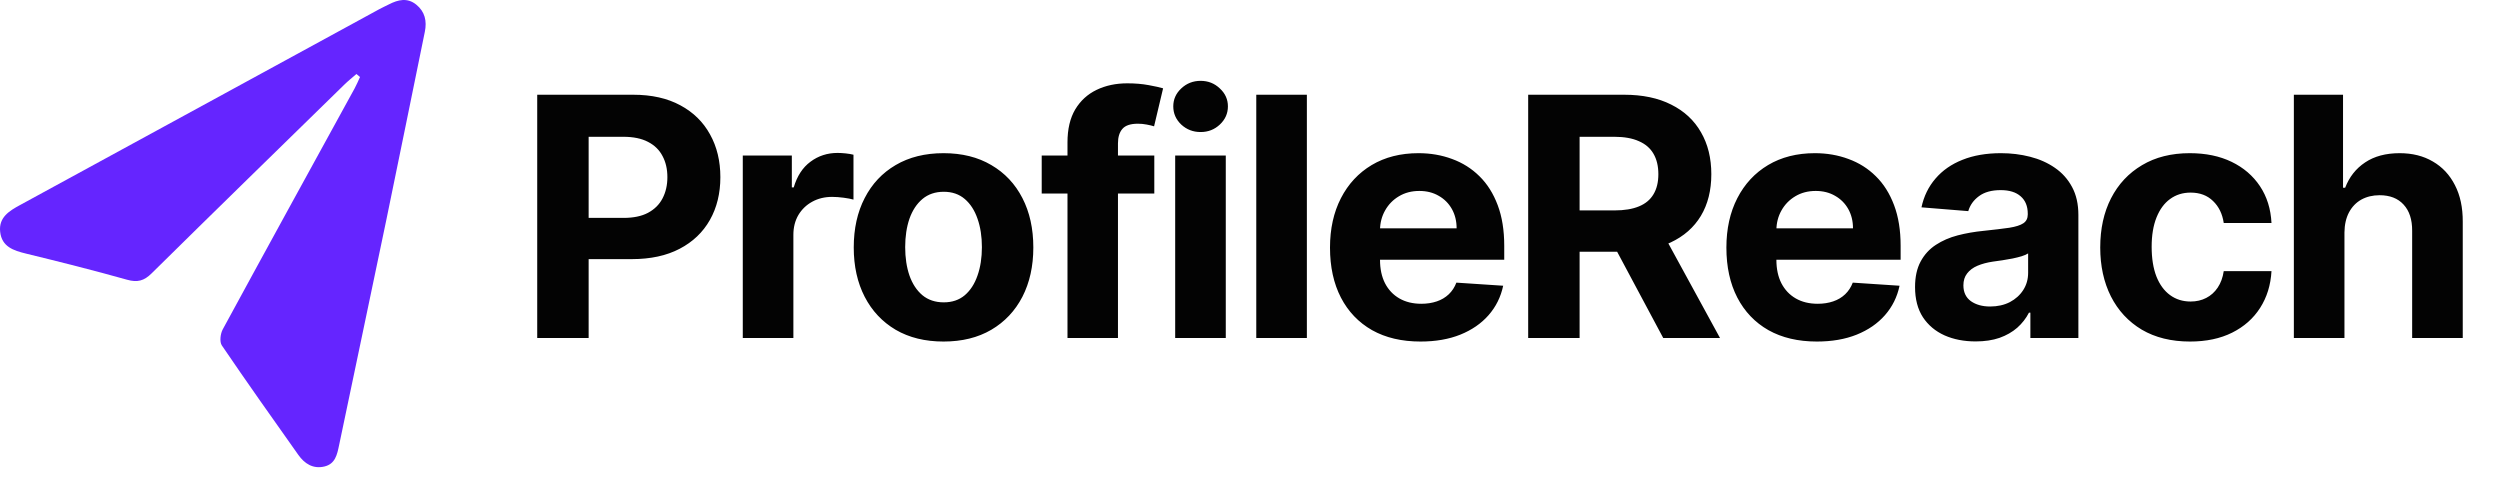
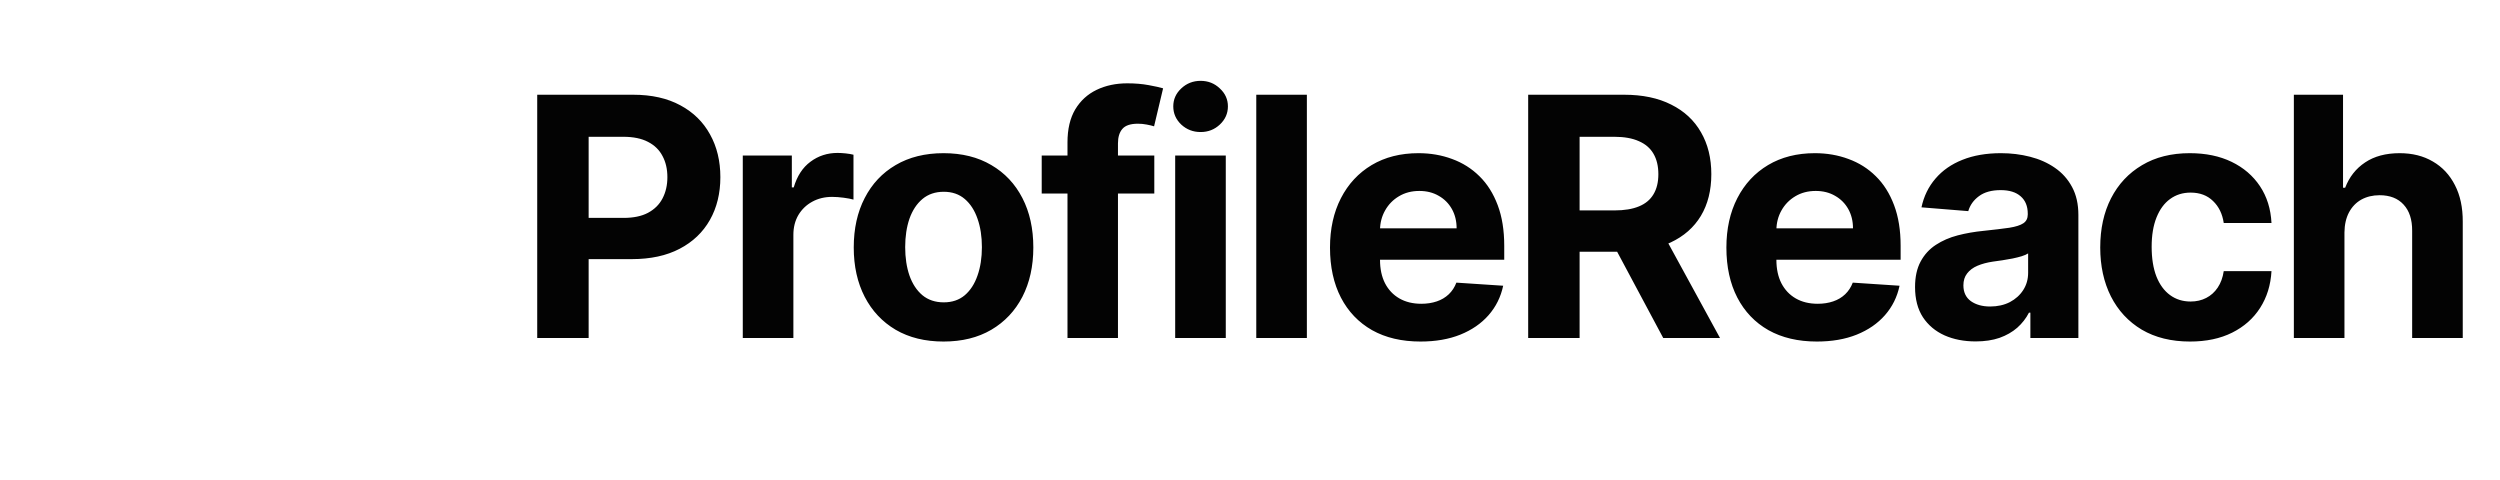
<svg xmlns="http://www.w3.org/2000/svg" width="151" height="29" viewBox="0 0 151 29" fill="none">
-   <path d="M21.53 4.467C21.284 4.682 21.027 4.887 20.792 5.117C16.909 8.911 13.02 12.701 9.154 16.515C8.699 16.965 8.298 17.071 7.677 16.896C5.658 16.329 3.621 15.817 1.582 15.32C0.814 15.133 0.105 14.904 0.009 13.995C-0.084 13.126 0.566 12.735 1.21 12.385C5.482 10.053 9.755 7.727 14.027 5.398C16.992 3.781 19.956 2.163 22.921 0.548C23.108 0.446 23.303 0.361 23.492 0.264C24.043 -0.019 24.602 -0.155 25.136 0.275C25.666 0.701 25.794 1.268 25.659 1.925C24.878 5.724 24.115 9.526 23.326 13.323C22.386 17.849 21.424 22.371 20.48 26.895C20.362 27.457 20.252 28.023 19.589 28.178C18.904 28.337 18.394 28.005 18.017 27.472C16.464 25.278 14.909 23.087 13.4 20.865C13.252 20.646 13.311 20.154 13.456 19.889C16.095 15.029 18.763 10.184 21.421 5.336C21.543 5.115 21.637 4.88 21.744 4.652C21.672 4.591 21.6 4.53 21.53 4.47V4.467Z" fill="#6525FF" />
  <path d="M32.448 20.414V5.722H38.244C39.359 5.722 40.308 5.935 41.092 6.36C41.877 6.781 42.474 7.367 42.886 8.118C43.302 8.864 43.51 9.725 43.51 10.701C43.51 11.676 43.3 12.537 42.879 13.283C42.458 14.029 41.848 14.61 41.049 15.027C40.255 15.443 39.294 15.651 38.165 15.651H34.471V13.161H37.663C38.261 13.161 38.754 13.059 39.141 12.853C39.533 12.642 39.825 12.353 40.016 11.985C40.212 11.612 40.31 11.184 40.31 10.701C40.31 10.213 40.212 9.787 40.016 9.424C39.825 9.055 39.533 8.771 39.141 8.57C38.749 8.364 38.252 8.262 37.649 8.262H35.554V20.414H32.448ZM44.864 20.414V9.395H47.827V11.318H47.942C48.143 10.634 48.48 10.117 48.953 9.768C49.427 9.414 49.972 9.237 50.589 9.237C50.742 9.237 50.907 9.247 51.084 9.266C51.261 9.285 51.416 9.311 51.55 9.345V12.056C51.407 12.014 51.208 11.975 50.955 11.942C50.701 11.908 50.469 11.892 50.259 11.892C49.809 11.892 49.408 11.99 49.054 12.186C48.705 12.377 48.427 12.645 48.221 12.989C48.021 13.334 47.92 13.73 47.92 14.18V20.414H44.864ZM56.99 20.629C55.876 20.629 54.912 20.392 54.099 19.919C53.291 19.441 52.666 18.776 52.227 17.925C51.786 17.069 51.566 16.076 51.566 14.948C51.566 13.809 51.786 12.815 52.227 11.963C52.666 11.107 53.291 10.442 54.099 9.969C54.912 9.491 55.876 9.252 56.99 9.252C58.104 9.252 59.066 9.491 59.874 9.969C60.687 10.442 61.313 11.107 61.753 11.963C62.193 12.815 62.413 13.809 62.413 14.948C62.413 16.076 62.193 17.069 61.753 17.925C61.313 18.776 60.687 19.441 59.874 19.919C59.066 20.392 58.104 20.629 56.99 20.629ZM57.004 18.262C57.511 18.262 57.934 18.118 58.274 17.831C58.614 17.54 58.869 17.143 59.042 16.641C59.219 16.138 59.307 15.567 59.307 14.926C59.307 14.285 59.219 13.714 59.042 13.211C58.869 12.709 58.614 12.312 58.274 12.021C57.934 11.729 57.511 11.583 57.004 11.583C56.492 11.583 56.062 11.729 55.713 12.021C55.369 12.312 55.108 12.709 54.931 13.211C54.759 13.714 54.673 14.285 54.673 14.926C54.673 15.567 54.759 16.138 54.931 16.641C55.108 17.143 55.369 17.54 55.713 17.831C56.062 18.118 56.492 18.262 57.004 18.262ZM69.72 9.395V11.691H62.919V9.395H69.72ZM64.476 20.414V8.599C64.476 7.8 64.631 7.138 64.942 6.612C65.258 6.085 65.688 5.691 66.234 5.428C66.779 5.165 67.398 5.033 68.092 5.033C68.56 5.033 68.988 5.069 69.376 5.141C69.768 5.213 70.06 5.277 70.251 5.335L69.706 7.63C69.586 7.592 69.438 7.556 69.261 7.523C69.089 7.489 68.912 7.472 68.73 7.472C68.281 7.472 67.967 7.578 67.79 7.788C67.613 7.994 67.525 8.283 67.525 8.656V20.414H64.476ZM70.981 20.414V9.395H74.037V20.414H70.981ZM72.516 7.975C72.062 7.975 71.672 7.824 71.347 7.523C71.026 7.217 70.866 6.851 70.866 6.425C70.866 6.004 71.026 5.643 71.347 5.342C71.672 5.036 72.062 4.883 72.516 4.883C72.971 4.883 73.358 5.036 73.678 5.342C74.004 5.643 74.166 6.004 74.166 6.425C74.166 6.851 74.004 7.217 73.678 7.523C73.358 7.824 72.971 7.975 72.516 7.975ZM78.935 5.722V20.414H75.879V5.722H78.935ZM85.799 20.629C84.665 20.629 83.69 20.4 82.872 19.941C82.059 19.477 81.432 18.822 80.992 17.975C80.552 17.124 80.332 16.117 80.332 14.955C80.332 13.821 80.552 12.826 80.992 11.97C81.432 11.114 82.052 10.447 82.85 9.969C83.654 9.491 84.596 9.252 85.677 9.252C86.404 9.252 87.081 9.369 87.707 9.603C88.338 9.833 88.888 10.179 89.357 10.643C89.831 11.107 90.199 11.691 90.462 12.394C90.725 13.092 90.856 13.91 90.856 14.847V15.687H81.552V13.793H87.98C87.98 13.353 87.884 12.963 87.693 12.623C87.501 12.284 87.236 12.018 86.897 11.827C86.562 11.631 86.172 11.533 85.727 11.533C85.263 11.533 84.852 11.64 84.493 11.856C84.139 12.066 83.862 12.351 83.661 12.709C83.46 13.063 83.357 13.458 83.353 13.893V15.694C83.353 16.239 83.453 16.71 83.654 17.107C83.859 17.504 84.149 17.81 84.522 18.025C84.895 18.24 85.337 18.348 85.849 18.348C86.189 18.348 86.499 18.3 86.782 18.204C87.064 18.109 87.305 17.965 87.506 17.774C87.707 17.583 87.86 17.348 87.965 17.071L90.792 17.258C90.648 17.937 90.354 18.53 89.909 19.037C89.469 19.539 88.9 19.931 88.202 20.213C87.509 20.491 86.708 20.629 85.799 20.629ZM92.302 20.414V5.722H98.099C99.208 5.722 100.155 5.92 100.939 6.317C101.729 6.71 102.329 7.267 102.74 7.989C103.156 8.706 103.364 9.55 103.364 10.521C103.364 11.497 103.154 12.336 102.733 13.039C102.312 13.738 101.702 14.273 100.904 14.646C100.11 15.019 99.148 15.206 98.02 15.206H94.139V12.709H97.517C98.111 12.709 98.603 12.628 98.995 12.465C99.388 12.303 99.679 12.059 99.871 11.734C100.067 11.409 100.165 11.004 100.165 10.521C100.165 10.034 100.067 9.622 99.871 9.287C99.679 8.953 99.385 8.699 98.988 8.527C98.596 8.35 98.101 8.262 97.503 8.262H95.408V20.414H92.302ZM100.236 13.728L103.888 20.414H100.459L96.886 13.728H100.236ZM109.74 20.629C108.607 20.629 107.631 20.4 106.813 19.941C106 19.477 105.374 18.822 104.934 17.975C104.494 17.124 104.274 16.117 104.274 14.955C104.274 13.821 104.494 12.826 104.934 11.97C105.374 11.114 105.993 10.447 106.792 9.969C107.595 9.491 108.537 9.252 109.618 9.252C110.345 9.252 111.022 9.369 111.648 9.603C112.28 9.833 112.83 10.179 113.298 10.643C113.772 11.107 114.14 11.691 114.403 12.394C114.666 13.092 114.798 13.91 114.798 14.847V15.687H105.493V13.793H111.921C111.921 13.353 111.825 12.963 111.634 12.623C111.443 12.284 111.177 12.018 110.838 11.827C110.503 11.631 110.113 11.533 109.668 11.533C109.204 11.533 108.793 11.64 108.434 11.856C108.081 12.066 107.803 12.351 107.602 12.709C107.401 13.063 107.299 13.458 107.294 13.893V15.694C107.294 16.239 107.394 16.71 107.595 17.107C107.801 17.504 108.09 17.81 108.463 18.025C108.836 18.24 109.279 18.348 109.79 18.348C110.13 18.348 110.441 18.3 110.723 18.204C111.005 18.109 111.247 17.965 111.447 17.774C111.648 17.583 111.801 17.348 111.907 17.071L114.733 17.258C114.59 17.937 114.296 18.53 113.851 19.037C113.411 19.539 112.842 19.931 112.143 20.213C111.45 20.491 110.649 20.629 109.74 20.629ZM119.328 20.622C118.625 20.622 117.999 20.5 117.449 20.256C116.899 20.008 116.463 19.642 116.143 19.159C115.827 18.671 115.669 18.063 115.669 17.337C115.669 16.724 115.782 16.21 116.007 15.794C116.231 15.378 116.537 15.043 116.925 14.79C117.312 14.536 117.752 14.345 118.245 14.216C118.742 14.087 119.264 13.996 119.809 13.943C120.45 13.876 120.966 13.814 121.358 13.757C121.75 13.695 122.035 13.604 122.212 13.484C122.389 13.365 122.477 13.188 122.477 12.953V12.91C122.477 12.456 122.334 12.104 122.047 11.856C121.765 11.607 121.363 11.483 120.842 11.483C120.292 11.483 119.854 11.605 119.529 11.848C119.204 12.088 118.989 12.389 118.883 12.752L116.057 12.523C116.2 11.853 116.482 11.275 116.903 10.787C117.324 10.294 117.867 9.916 118.532 9.653C119.201 9.385 119.976 9.252 120.856 9.252C121.468 9.252 122.054 9.323 122.614 9.467C123.178 9.61 123.678 9.833 124.113 10.134C124.553 10.435 124.9 10.823 125.153 11.296C125.407 11.765 125.534 12.327 125.534 12.982V20.414H122.635V18.886H122.549C122.372 19.23 122.135 19.534 121.839 19.797C121.542 20.055 121.186 20.259 120.77 20.407C120.354 20.55 119.873 20.622 119.328 20.622ZM120.203 18.513C120.653 18.513 121.05 18.424 121.394 18.248C121.739 18.066 122.009 17.822 122.205 17.516C122.401 17.21 122.499 16.863 122.499 16.476V15.306C122.403 15.368 122.272 15.426 122.104 15.478C121.942 15.526 121.758 15.572 121.552 15.615C121.346 15.653 121.141 15.689 120.935 15.722C120.729 15.751 120.543 15.777 120.376 15.801C120.017 15.854 119.704 15.938 119.436 16.052C119.168 16.167 118.96 16.323 118.812 16.519C118.663 16.71 118.589 16.949 118.589 17.236C118.589 17.652 118.74 17.97 119.041 18.19C119.347 18.405 119.735 18.513 120.203 18.513ZM132.277 20.629C131.148 20.629 130.178 20.39 129.364 19.912C128.556 19.429 127.934 18.759 127.499 17.903C127.069 17.047 126.854 16.062 126.854 14.948C126.854 13.819 127.071 12.829 127.506 11.978C127.946 11.121 128.571 10.454 129.379 9.976C130.187 9.493 131.148 9.252 132.263 9.252C133.224 9.252 134.066 9.426 134.788 9.775C135.51 10.124 136.082 10.615 136.502 11.246C136.923 11.877 137.155 12.618 137.198 13.47H134.314C134.233 12.92 134.018 12.477 133.669 12.143C133.324 11.803 132.872 11.633 132.313 11.633C131.839 11.633 131.426 11.762 131.072 12.021C130.723 12.274 130.45 12.645 130.254 13.133C130.058 13.62 129.96 14.211 129.96 14.905C129.96 15.608 130.056 16.205 130.247 16.698C130.443 17.191 130.718 17.566 131.072 17.824C131.426 18.083 131.839 18.212 132.313 18.212C132.662 18.212 132.975 18.14 133.253 17.997C133.535 17.853 133.767 17.645 133.949 17.372C134.135 17.095 134.257 16.763 134.314 16.375H137.198C137.151 17.217 136.921 17.958 136.51 18.599C136.103 19.235 135.541 19.733 134.824 20.091C134.106 20.45 133.257 20.629 132.277 20.629ZM141.605 14.044V20.414H138.549V5.722H141.519V11.339H141.648C141.897 10.689 142.298 10.179 142.853 9.811C143.408 9.438 144.104 9.252 144.941 9.252C145.706 9.252 146.373 9.419 146.942 9.754C147.516 10.084 147.961 10.56 148.277 11.181C148.597 11.798 148.755 12.537 148.75 13.398V20.414H145.694V13.943C145.699 13.264 145.527 12.736 145.178 12.358C144.833 11.98 144.35 11.791 143.728 11.791C143.312 11.791 142.944 11.88 142.624 12.056C142.308 12.233 142.059 12.492 141.878 12.831C141.701 13.166 141.61 13.57 141.605 14.044Z" fill="#030303" />
</svg>